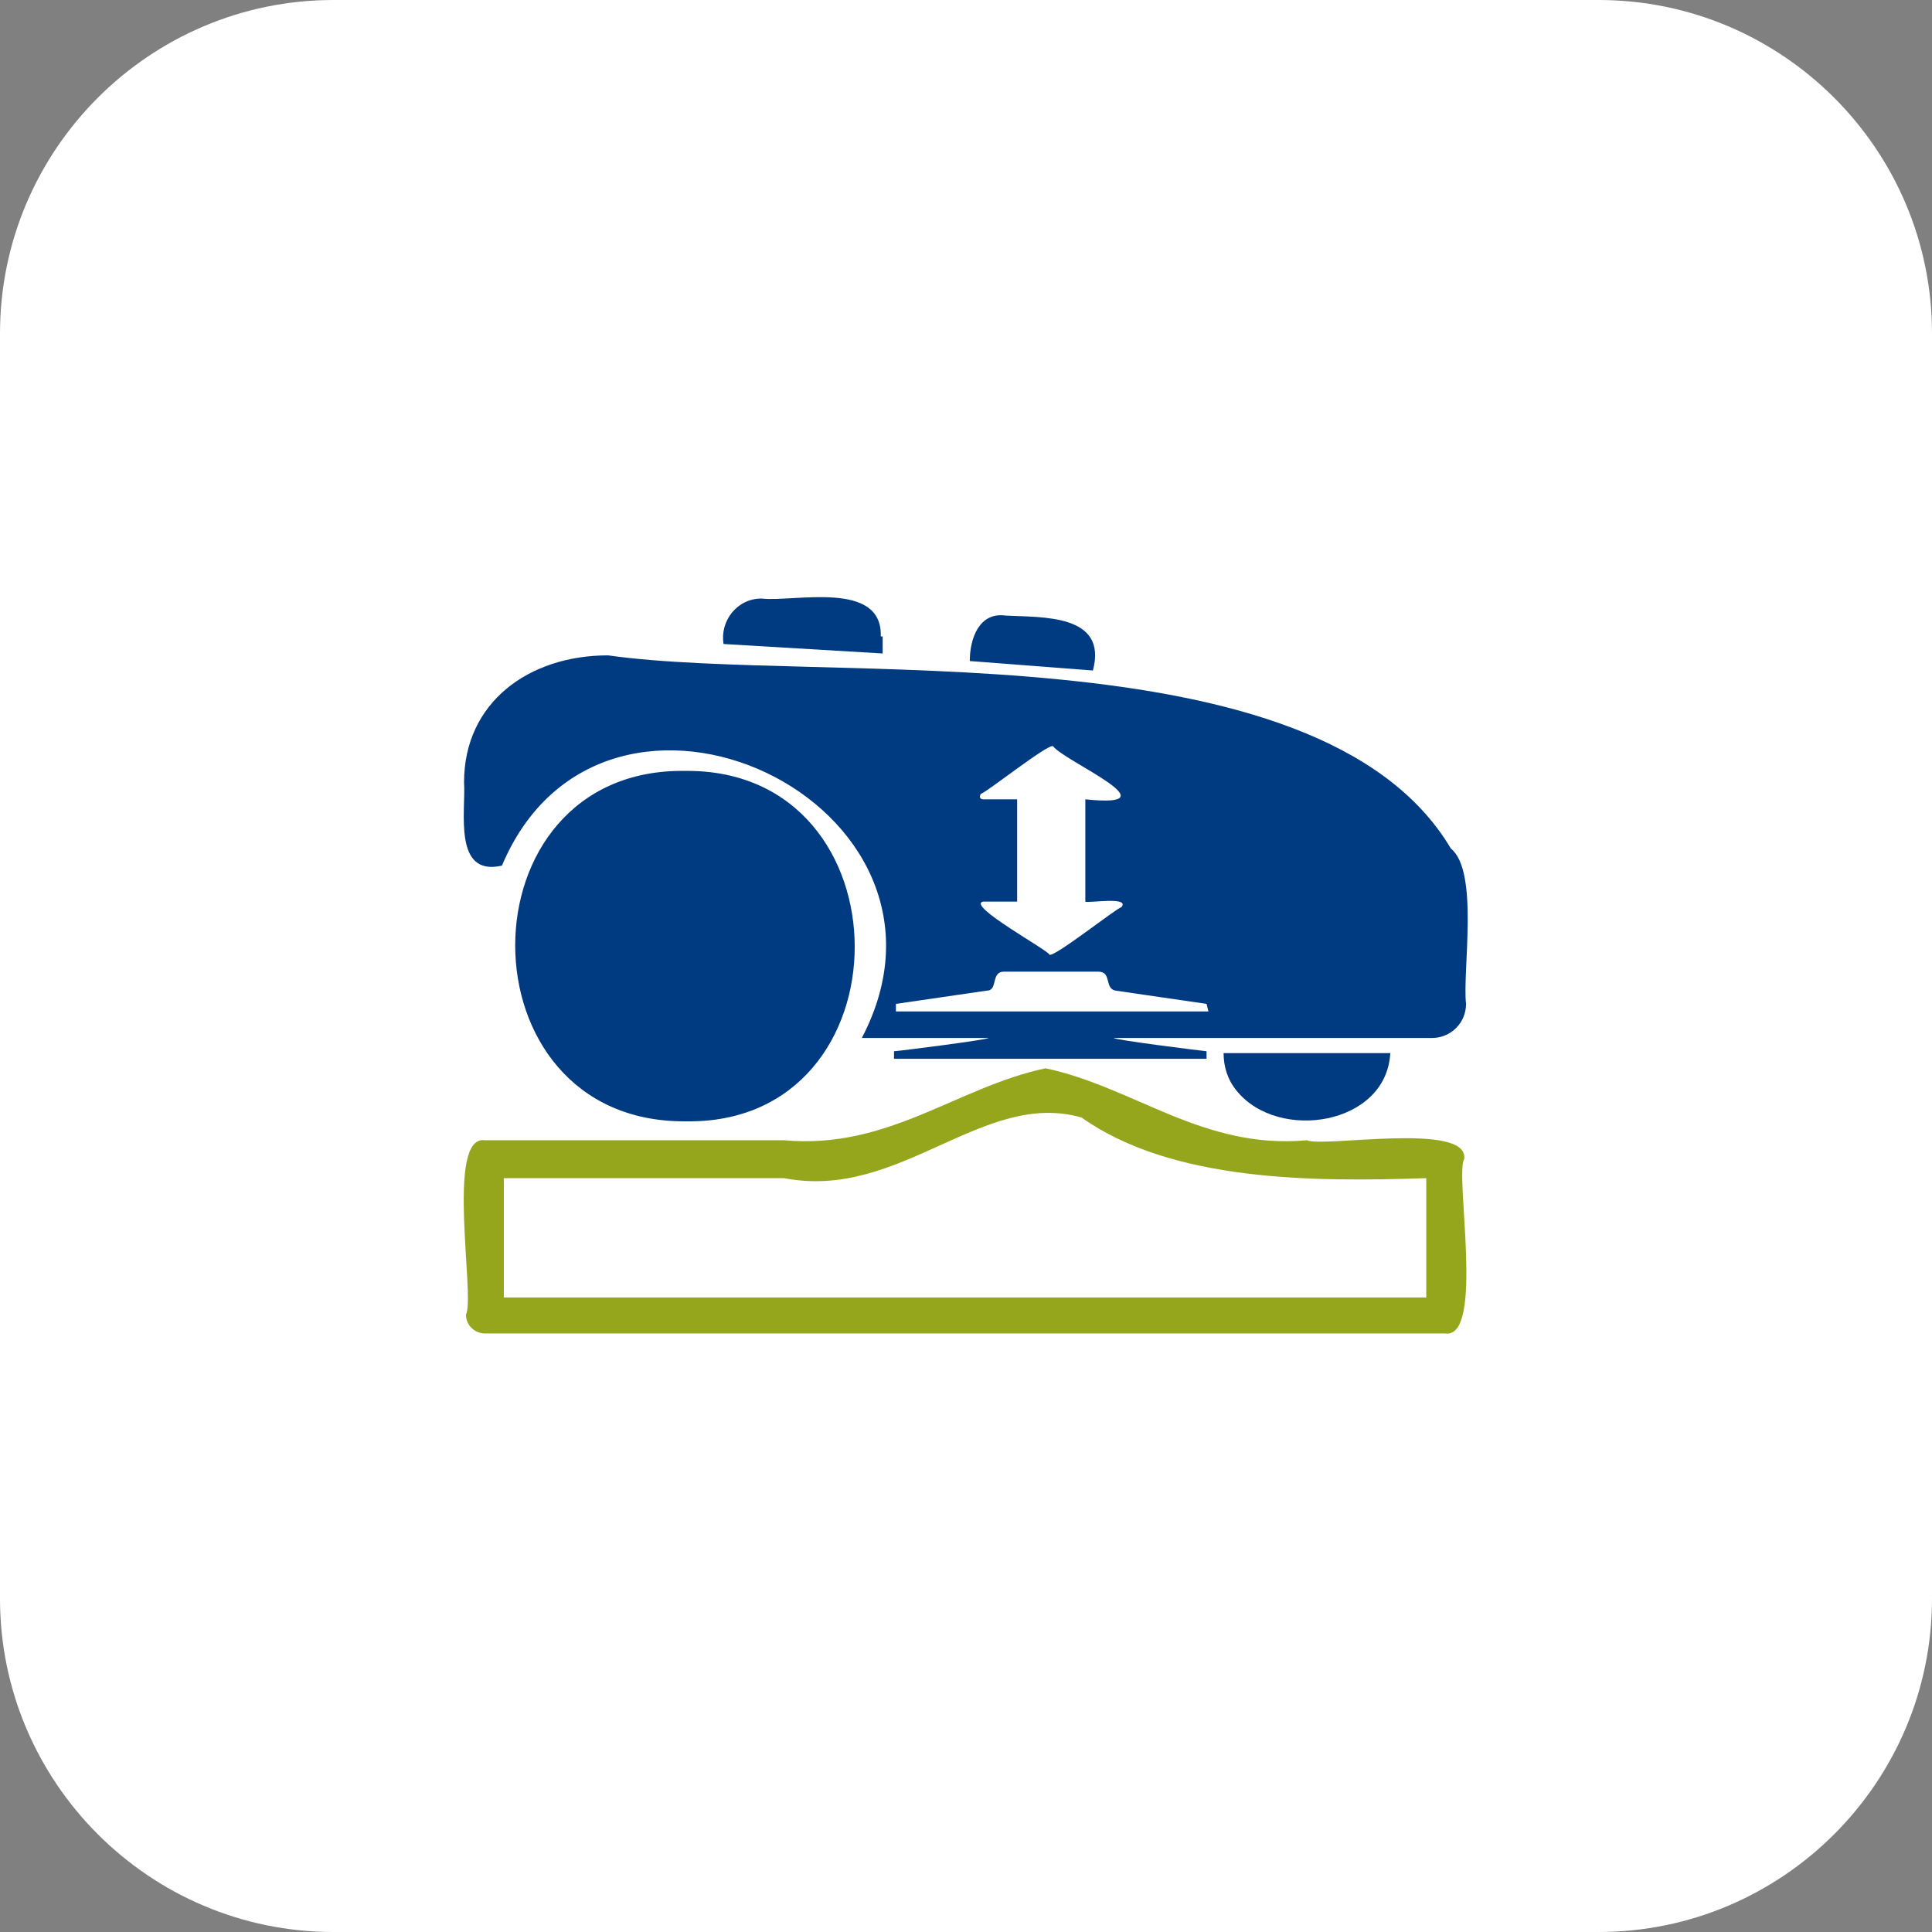
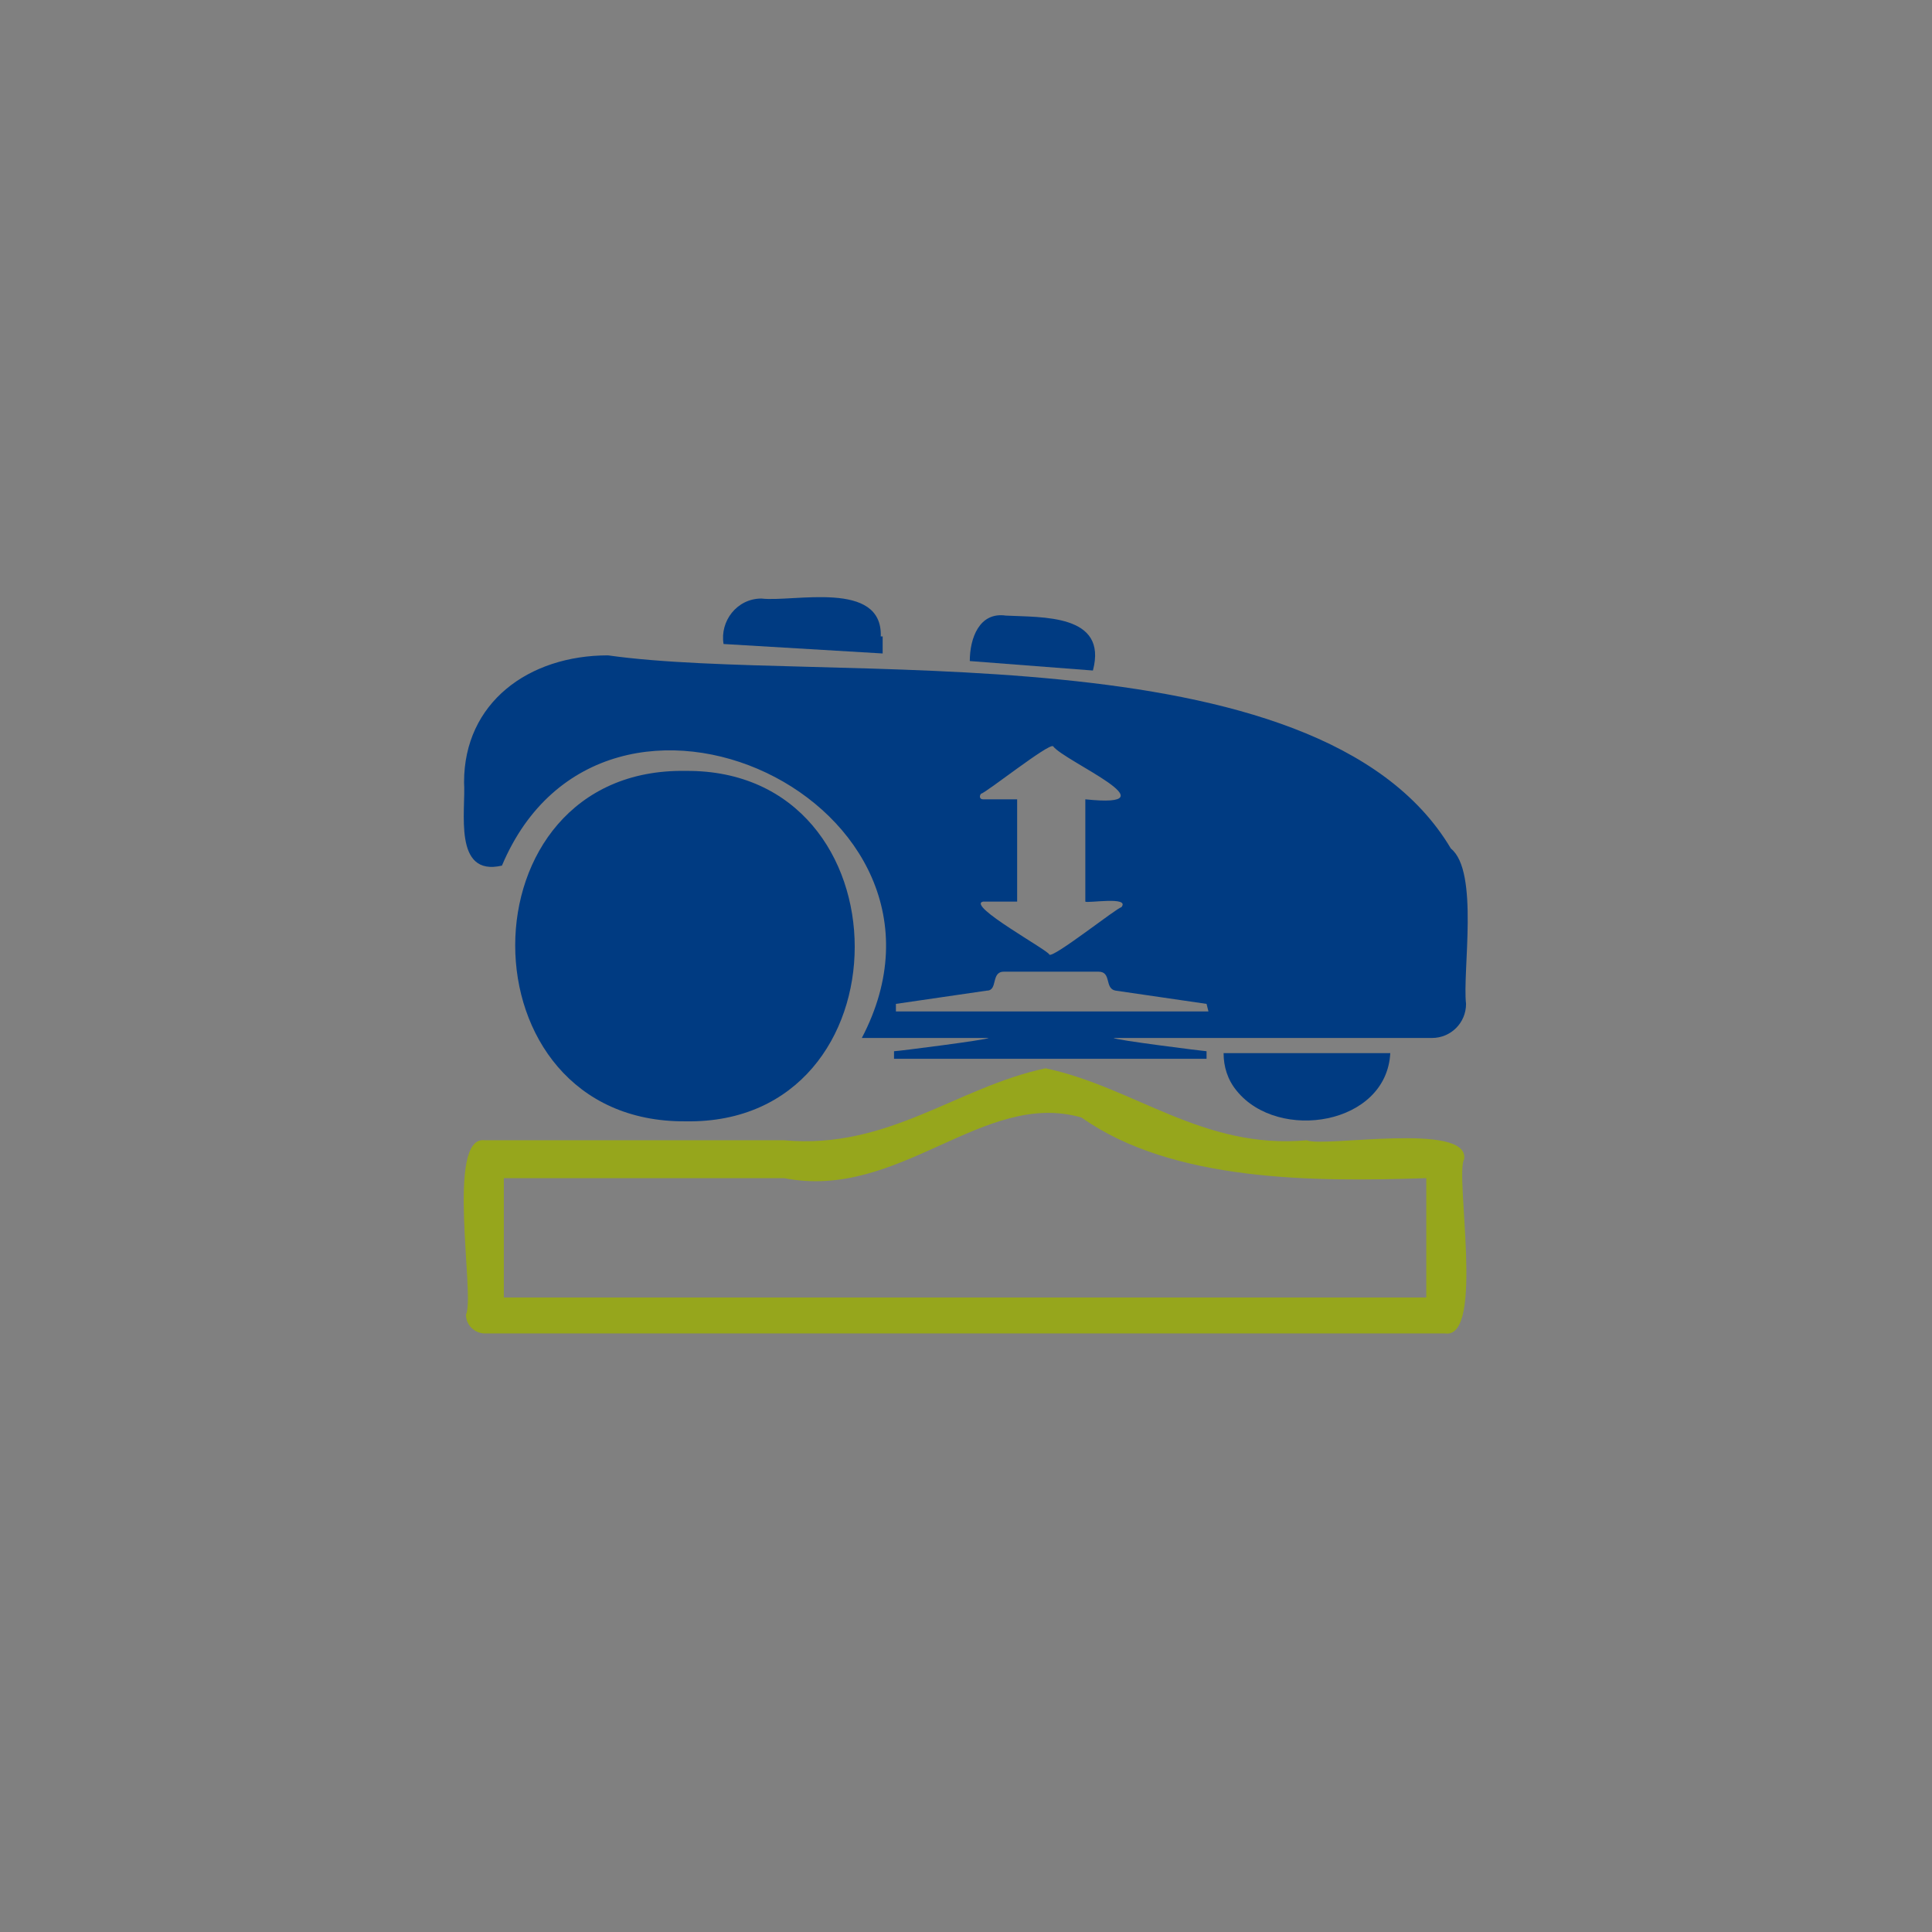
<svg xmlns="http://www.w3.org/2000/svg" version="1.1" id="Livello_1" x="0px" y="0px" width="102px" height="102px" viewBox="0 0 102 102" style="enable-background:new 0 0 102 102;" xml:space="preserve">
  <rect x="0" y="0" width="102" height="102" fill="#808080" stroke="none" />
  <style type="text/css">
	.st0{fill:#FFFFFF;}
	.st1{fill:#96A61C;}
	.st2{fill:#003B82;}
</style>
  <g id="Rettangolo_2123">
    <g>
-       <path class="st0" d="M17.6,0h66.8C94.1,0,102,7.9,102,17.6l0,0v66.8c0,9.7-7.9,17.6-17.6,17.6H17.6C7.9,102,0,94.1,0,84.4l0,0    V17.6C0,7.9,7.9,0,17.6,0z" />
-     </g>
+       </g>
  </g>
  <g>
    <path class="st1" d="M26.6,68.5h48.7v-6.3c-5.9,0.2-13.4,0.2-18.2-3.2c-5.2-1.5-9.6,4.4-15.7,3.2H26.6   C26.6,62.2,26.6,68.5,26.6,68.5z M76.3,70.4H25.6c-0.5,0-1-0.4-1-1c0.5-0.9-1.1-9.5,1-9.2h15.8c5.5,0.5,9.1-2.8,13.8-3.8   c4.7,1,8.3,4.3,13.8,3.8c0.8,0.4,8.6-1,8.3,1C76.8,62,78.4,70.7,76.3,70.4" />
    <path class="st2" d="M36.2,40.7c-12-0.2-12,18.6,0,18.5C48.1,59.4,48.1,40.6,36.2,40.7" />
    <path class="st2" d="M46.5,33.6c0.1-3-4.6-1.8-6.3-2c-1.3,0-2.2,1.2-2,2.4l8.4,0.5V33.6z" />
    <path class="st2" d="M65.3,57.6c2.2,2.7,7.9,1.8,8.1-2h-8.8C64.6,56.3,64.8,57,65.3,57.6" />
    <path class="st2" d="M63.8,53.4H47.3V53l4.8-0.7c0.6,0,0.2-1,0.9-1h5c0.7,0,0.3,0.9,0.9,1l4.8,0.7L63.8,53.4L63.8,53.4z M51.9,42.2   c-0.2,0-0.2-0.2-0.1-0.3c0.2,0,3.6-2.7,3.8-2.5c0.6,0.8,6.5,3.3,1.7,2.8v5.4c0.1,0.1,2.4-0.3,1.9,0.3c-0.2,0-3.6,2.7-3.8,2.5   c0-0.2-4.4-2.6-3.5-2.8h1.8v-5.4H51.9z M76.6,44.8c-7-11.8-33.2-8.6-44.5-10.2c-4.2,0-7.6,2.5-7.6,6.7c0.1,1.5-0.6,5,2,4.4   c5.4-12.8,25.5-3.3,19,9.1h6.7c-0.1,0.1-4.8,0.7-5,0.7v0.4h16.5v-0.4c-0.1,0-4.9-0.6-4.9-0.7h16.8c1,0,1.8-0.8,1.8-1.8   C77.2,51.3,78.1,46,76.6,44.8" />
    <path class="st2" d="M53.1,32.5c1.9,0.1,5.4-0.1,4.6,2.9l-6.5-0.5C51.2,33.7,51.7,32.3,53.1,32.5" />
  </g>
</svg>